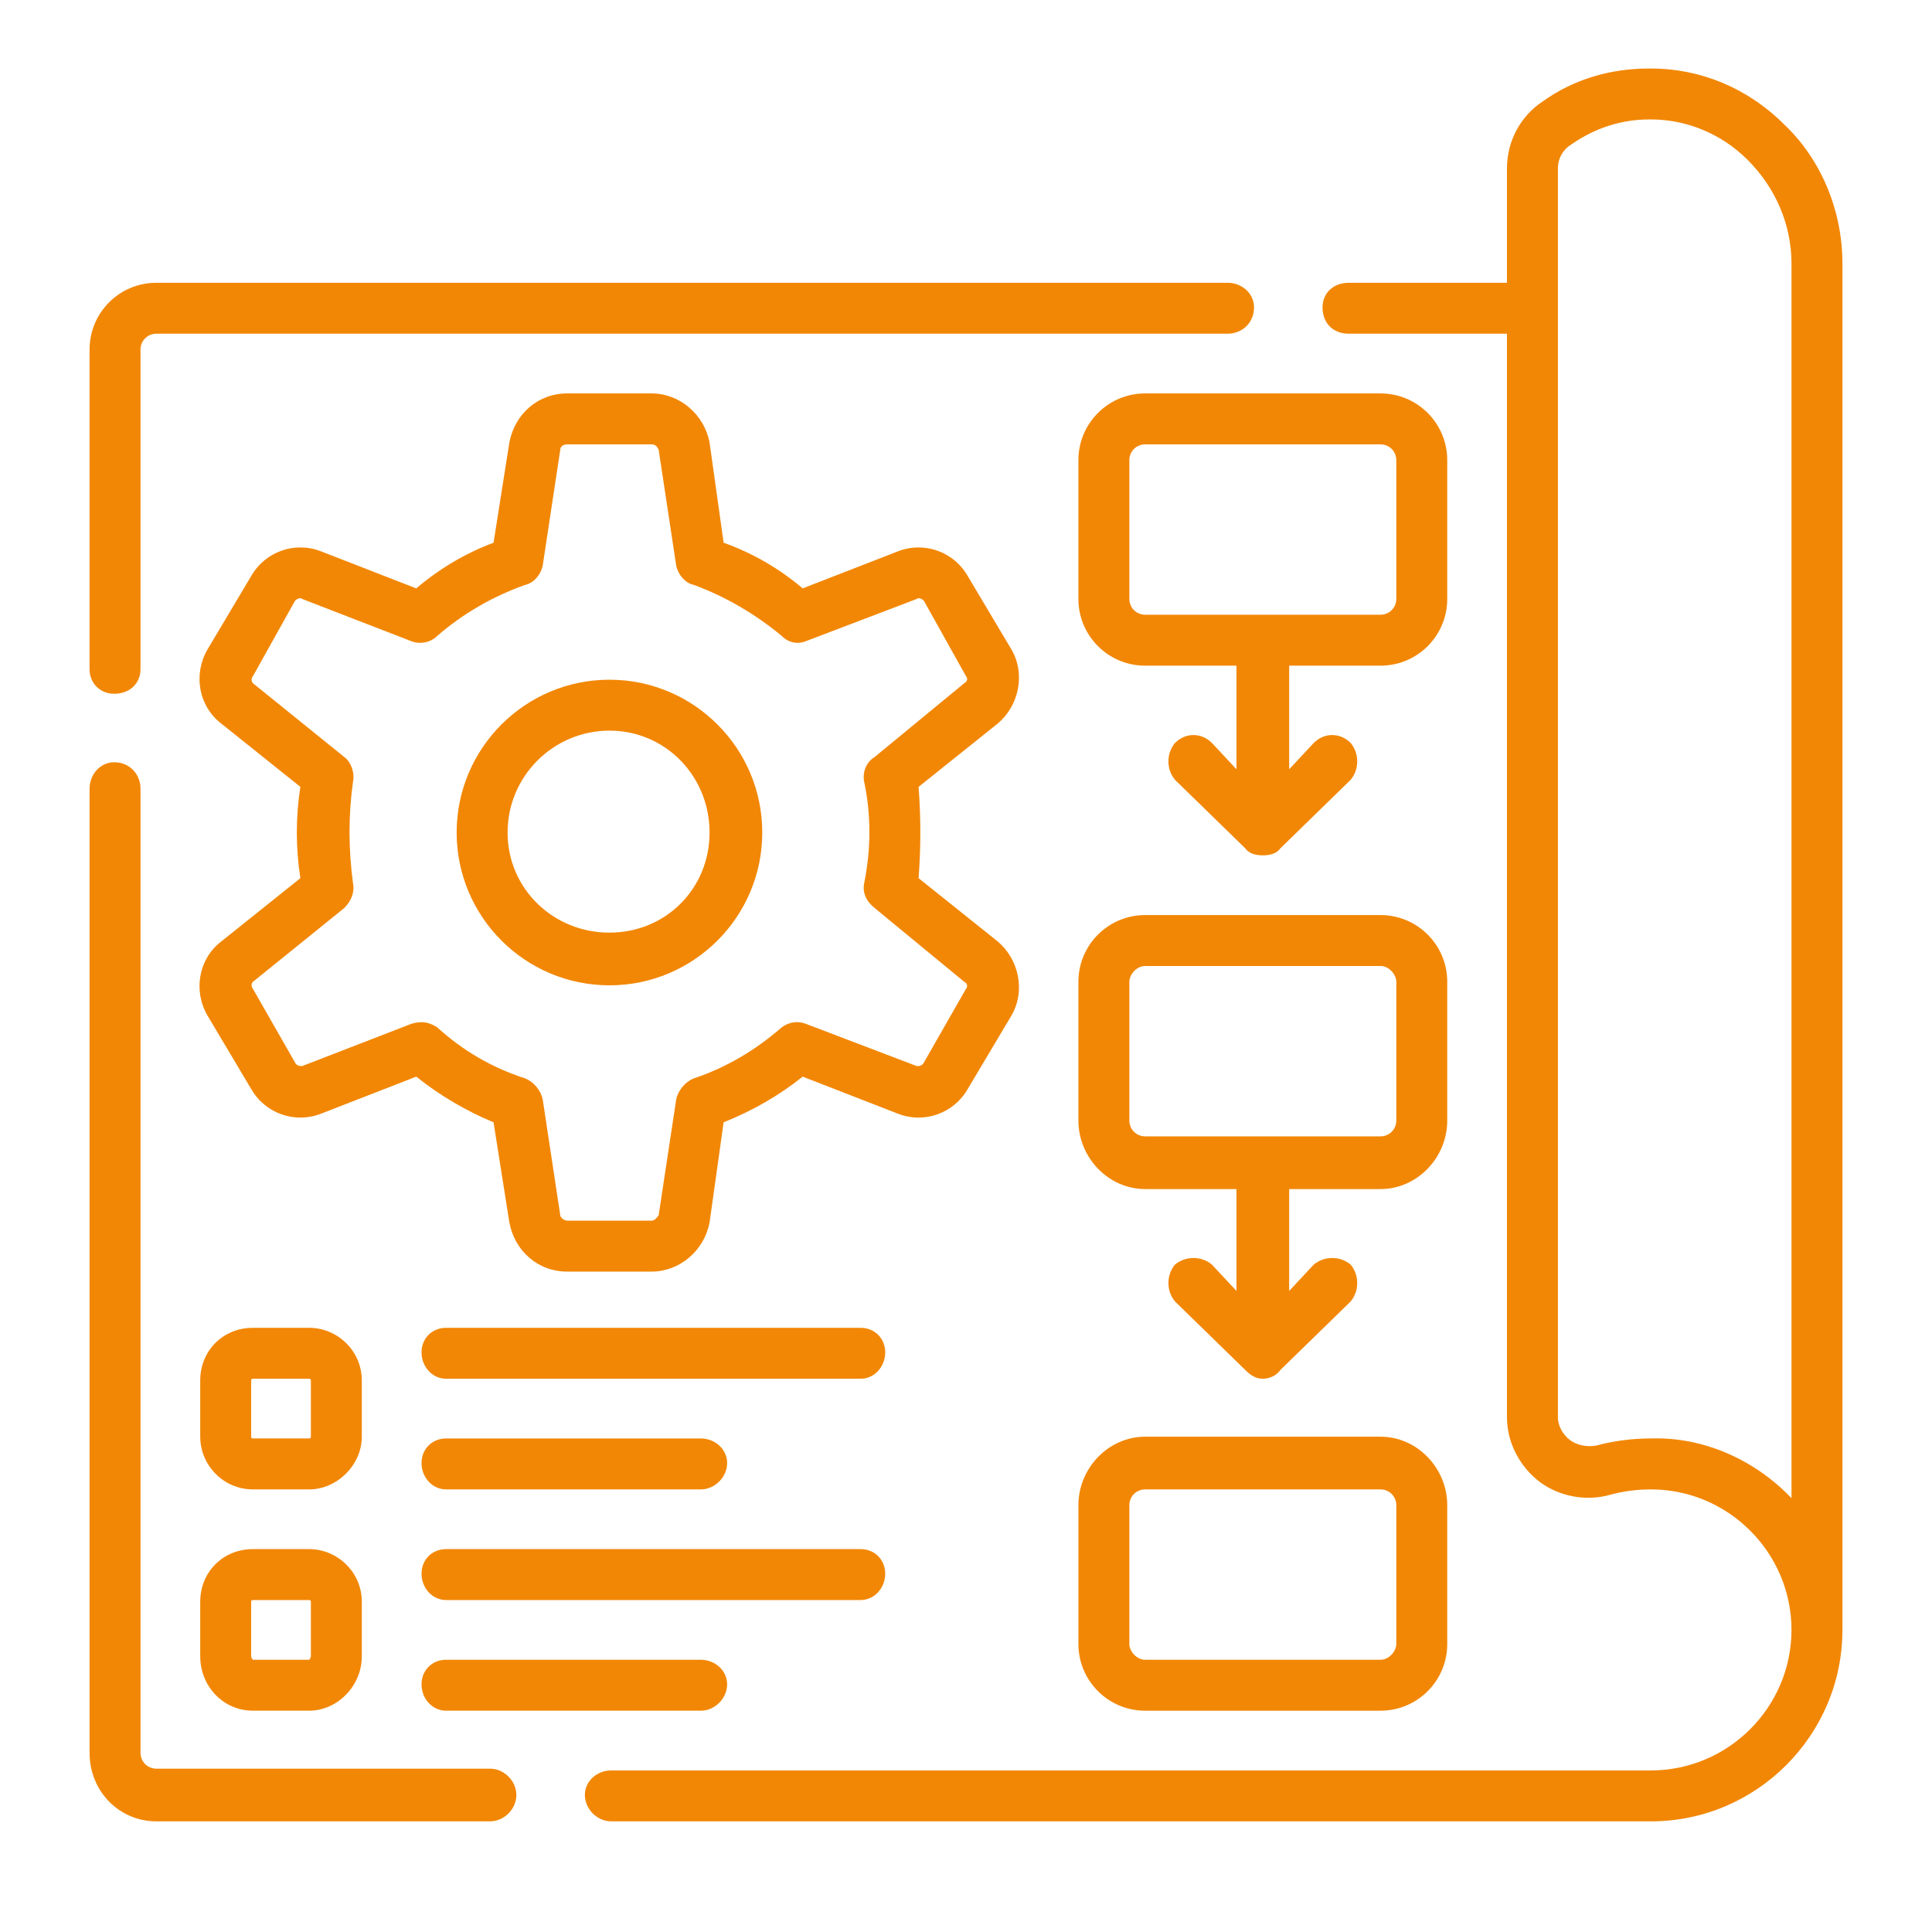
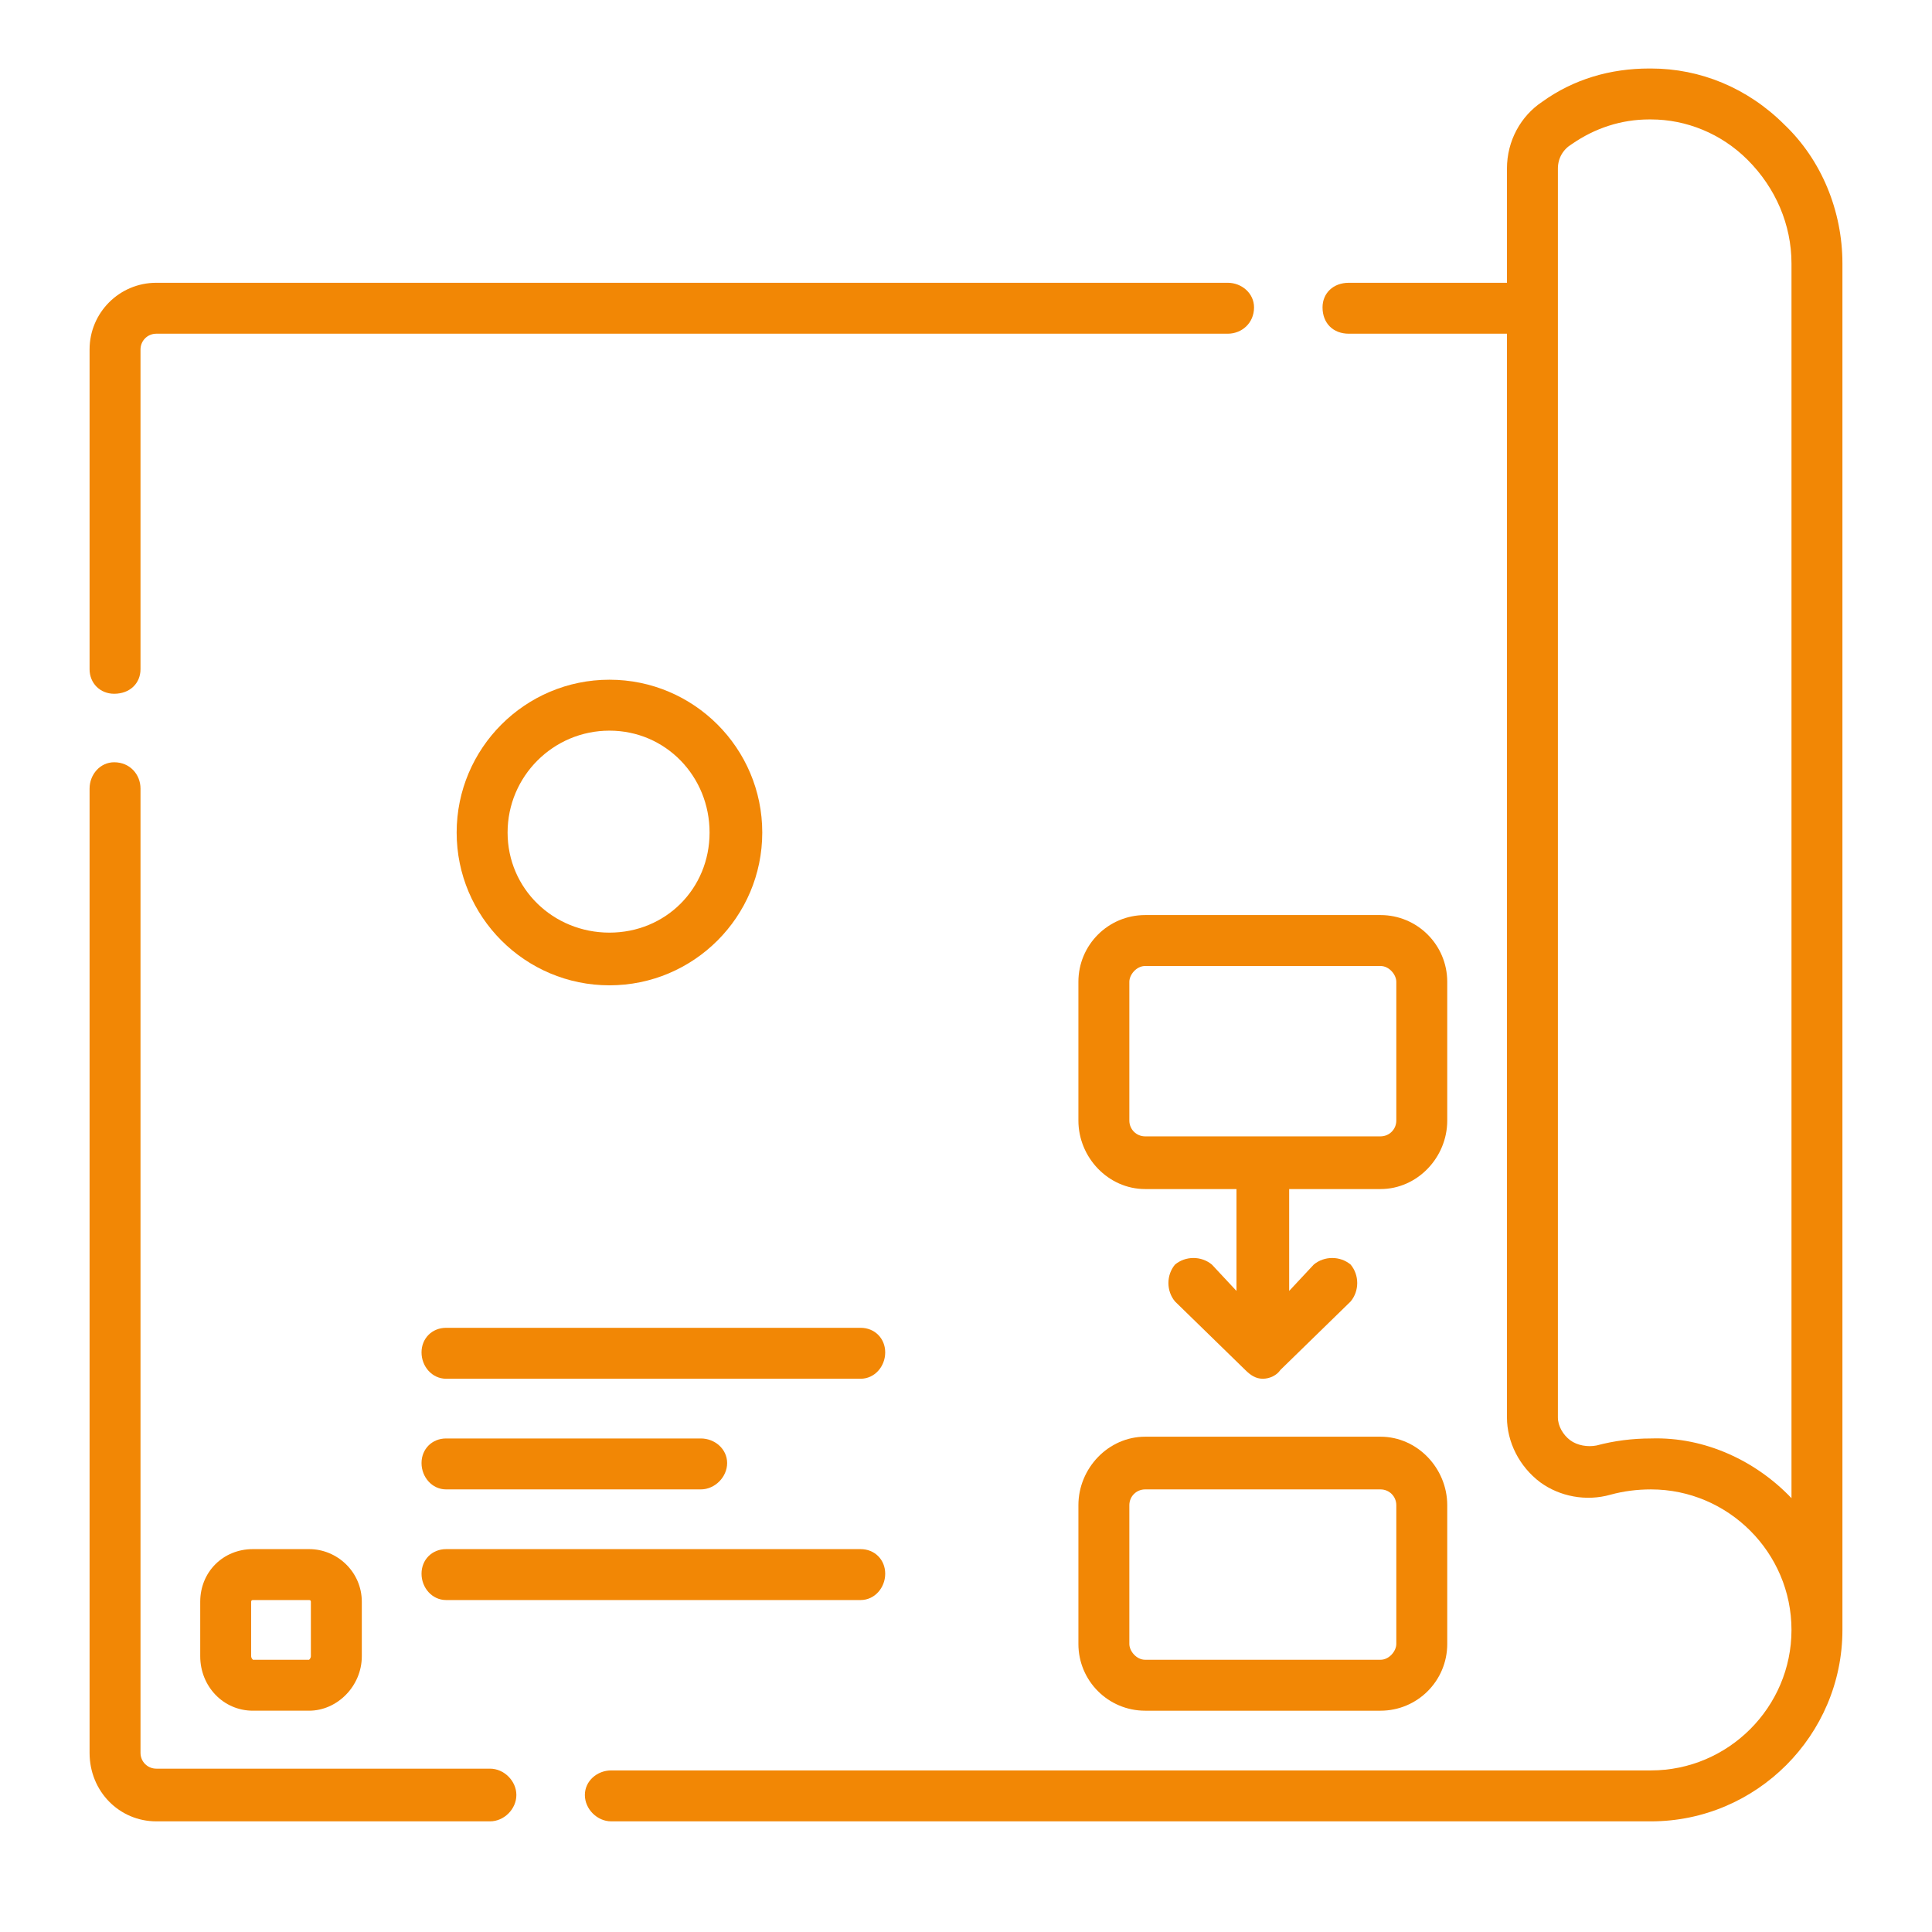
<svg xmlns="http://www.w3.org/2000/svg" version="1.2" viewBox="0 0 110 110" width="110" height="110">
  <style>.a{fill:#f28705}</style>
  <path class="a" d="m27.9 100.7h-19c-0.5 0-0.9-0.4-0.9-0.9v-54.9c0-0.8-0.6-1.5-1.5-1.5-0.8 0-1.4 0.7-1.4 1.5v54.9c0 2.2 1.7 3.9 3.8 3.9h19c0.8 0 1.5-0.7 1.5-1.5 0-0.8-0.7-1.5-1.5-1.5z" />
  <path class="a" d="m6.5 39.5c0.9 0 1.5-0.6 1.5-1.4v-18.2c0-0.5 0.4-0.9 0.9-0.9h61c0.8 0 1.5-0.6 1.5-1.5 0-0.8-0.7-1.4-1.5-1.4h-61c-2.1 0-3.8 1.7-3.8 3.8v18.2c0 0.8 0.6 1.4 1.4 1.4z" />
-   <path fill-rule="evenodd" class="a" d="m56.8 41.2l-4.5 3.6q0.1 1.3 0.1 2.6 0 1.3-0.1 2.6l4.5 3.6c1.2 1 1.6 2.8 0.8 4.2l-2.5 4.2c-0.8 1.4-2.5 2-4 1.4l-5.4-2.1q-2 1.6-4.5 2.6l-0.8 5.7c-0.3 1.6-1.7 2.8-3.3 2.8h-4.8c-1.7 0-3-1.2-3.3-2.8l-0.9-5.7q-2.4-1-4.4-2.6l-5.4 2.1c-1.5 0.6-3.2 0-4-1.4l-2.5-4.2c-0.8-1.4-0.5-3.2 0.8-4.2l4.5-3.6q-0.2-1.3-0.2-2.6 0-1.3 0.2-2.6l-4.5-3.6c-1.3-1-1.6-2.8-0.8-4.2l2.5-4.2c0.8-1.4 2.5-2 4-1.4l5.4 2.1q2-1.7 4.4-2.6l0.9-5.7c0.3-1.6 1.6-2.8 3.3-2.8h4.8c1.6 0 3 1.2 3.3 2.8l0.8 5.7q2.5 0.9 4.5 2.6l5.4-2.1c1.5-0.6 3.2 0 4 1.4l2.5 4.2c0.8 1.4 0.4 3.2-0.8 4.2zm-1.8-2.7l-2.4-4.3c-0.1-0.1-0.3-0.2-0.4-0.1l-6.3 2.4c-0.5 0.2-1 0.1-1.4-0.3q-2.3-1.9-5-2.9c-0.5-0.1-0.9-0.6-1-1.1l-1-6.6c-0.1-0.2-0.2-0.3-0.4-0.3h-4.8c-0.2 0-0.4 0.1-0.4 0.3l-1 6.6c-0.1 0.5-0.5 1-1 1.1q-2.8 1-5 2.9c-0.4 0.4-1 0.5-1.5 0.3l-6.2-2.4c-0.1-0.1-0.3 0-0.4 0.1l-2.4 4.3c-0.1 0.1-0.1 0.3 0 0.4l5.2 4.2c0.4 0.3 0.6 0.9 0.5 1.4q-0.2 1.4-0.2 2.9 0 1.4 0.2 2.9c0.1 0.5-0.1 1-0.5 1.4l-5.2 4.2c-0.1 0.1-0.1 0.3 0 0.4l2.4 4.2c0.1 0.2 0.3 0.2 0.4 0.2l6.2-2.4q0.3-0.1 0.6-0.1c0.3 0 0.6 0.1 0.9 0.3q2.2 2 5 2.9c0.5 0.2 0.9 0.7 1 1.2l1 6.6c0 0.1 0.2 0.3 0.4 0.3h4.8c0.2 0 0.3-0.2 0.4-0.3l1-6.6c0.1-0.5 0.5-1 1-1.2q2.7-0.9 5-2.9c0.4-0.3 0.9-0.4 1.4-0.2l6.3 2.4c0.1 0 0.3 0 0.4-0.2l2.4-4.2c0.1-0.1 0.1-0.3-0.1-0.4l-5.1-4.2c-0.5-0.4-0.7-0.9-0.6-1.4q0.3-1.5 0.3-2.9 0-1.5-0.3-2.9c-0.1-0.5 0.1-1.1 0.6-1.4l5.1-4.2c0.2-0.1 0.2-0.3 0.1-0.4z" />
  <path fill-rule="evenodd" class="a" d="m34.7 56.1c-4.8 0-8.7-3.9-8.7-8.7 0-4.8 3.9-8.7 8.7-8.7 4.8 0 8.7 3.9 8.7 8.7 0 4.8-3.9 8.7-8.7 8.7zm5.7-8.7c0-3.2-2.5-5.8-5.7-5.8-3.2 0-5.8 2.6-5.8 5.8 0 3.2 2.6 5.7 5.8 5.7 3.2 0 5.7-2.5 5.7-5.7z" />
-   <path fill-rule="evenodd" class="a" d="m20.6 81.8c0 1.6-1.4 3-3 3h-3.2c-1.7 0-3-1.4-3-3v-3.2c0-1.7 1.3-3 3-3h3.2c1.6 0 3 1.3 3 3 0 0 0 3.2 0 3.2zm-2.9-3.2q0-0.1-0.1-0.1h-3.2q-0.1 0-0.1 0.1v3.2q0 0.1 0.1 0.1h3.2q0.1 0 0.1-0.1c0 0 0-3.2 0-3.2z" />
  <path class="a" d="m49 75.6h-23.6c-0.8 0-1.4 0.6-1.4 1.4 0 0.8 0.6 1.5 1.4 1.5h23.6c0.8 0 1.4-0.7 1.4-1.5 0-0.8-0.6-1.4-1.4-1.4z" />
  <path class="a" d="m25.4 84.8h14.5c0.8 0 1.5-0.7 1.5-1.5 0-0.8-0.7-1.4-1.5-1.4h-14.5c-0.8 0-1.4 0.6-1.4 1.4 0 0.8 0.6 1.5 1.4 1.5z" />
  <path fill-rule="evenodd" class="a" d="m20.6 91.2v3.1c0 1.7-1.4 3.1-3 3.1h-3.2c-1.7 0-3-1.4-3-3.1v-3.1c0-1.7 1.3-3 3-3h3.2c1.6 0 3 1.3 3 3zm-2.9 0q0-0.1-0.1-0.1h-3.2q-0.1 0-0.1 0.1v3.1q0 0.1 0.1 0.2h3.2q0.1-0.1 0.1-0.2c0 0 0-3.1 0-3.1z" />
  <path class="a" d="m50.4 89.6c0-0.8-0.6-1.4-1.4-1.4h-23.6c-0.8 0-1.4 0.6-1.4 1.4 0 0.8 0.6 1.5 1.4 1.5h23.6c0.8 0 1.4-0.7 1.4-1.5z" />
-   <path class="a" d="m25.4 94.5c-0.8 0-1.4 0.6-1.4 1.4 0 0.8 0.6 1.5 1.4 1.5h14.5c0.8 0 1.5-0.7 1.5-1.5 0-0.8-0.7-1.4-1.5-1.4z" />
-   <path fill-rule="evenodd" class="a" d="m82.4 34.1c0 2.1-1.7 3.8-3.8 3.8h-5.2v5.9l1.4-1.5c0.6-0.6 1.5-0.6 2.1 0 0.5 0.6 0.5 1.5 0 2.1l-4 3.9c-0.2 0.3-0.6 0.4-1 0.4-0.4 0-0.8-0.1-1-0.4l-4-3.9c-0.5-0.6-0.5-1.5 0-2.1 0.6-0.6 1.5-0.6 2.1 0l1.4 1.5v-5.9h-5.2c-2.1 0-3.8-1.7-3.8-3.8v-7.9c0-2.1 1.7-3.8 3.8-3.8h13.4c2.1 0 3.8 1.7 3.8 3.8 0 0 0 7.9 0 7.9zm-2.9-7.9c0-0.5-0.4-0.9-0.9-0.9h-13.4c-0.5 0-0.9 0.4-0.9 0.9v7.9c0 0.5 0.4 0.9 0.9 0.9h13.4c0.5 0 0.9-0.4 0.9-0.9z" />
  <path fill-rule="evenodd" class="a" d="m82.4 63.8c0 2.1-1.7 3.9-3.8 3.9h-5.2v5.8l1.4-1.5c0.6-0.5 1.5-0.5 2.1 0 0.5 0.6 0.5 1.5 0 2.1l-4 3.9c-0.2 0.3-0.6 0.5-1 0.5-0.4 0-0.7-0.2-1-0.5l-4-3.9c-0.5-0.6-0.5-1.5 0-2.1 0.6-0.5 1.5-0.5 2.1 0l1.4 1.5v-5.8h-5.2c-2.1 0-3.8-1.8-3.8-3.9v-7.9c0-2.1 1.7-3.8 3.8-3.8h13.4c2.1 0 3.8 1.7 3.8 3.8 0 0 0 7.9 0 7.9zm-2.9-7.9c0-0.4-0.4-0.9-0.9-0.9h-13.4c-0.5 0-0.9 0.5-0.9 0.9v7.9c0 0.5 0.4 0.9 0.9 0.9h13.4c0.5 0 0.9-0.4 0.9-0.9z" />
  <path fill-rule="evenodd" class="a" d="m82.4 85.7v7.9c0 2.1-1.7 3.8-3.8 3.8h-13.4c-2.1 0-3.8-1.7-3.8-3.8v-7.9c0-2.1 1.7-3.9 3.8-3.9h13.4c2.1 0 3.8 1.8 3.8 3.9zm-2.9 0c0-0.5-0.4-0.9-0.9-0.9h-13.4c-0.5 0-0.9 0.4-0.9 0.9v7.9c0 0.4 0.4 0.9 0.9 0.9h13.4c0.5 0 0.9-0.5 0.9-0.9z" />
  <path fill-rule="evenodd" class="a" d="m104.9 15c0 0 0 77.8 0 77.8 0 6-4.9 10.9-10.9 10.9h-59.2c-0.8 0-1.5-0.7-1.5-1.5 0-0.8 0.7-1.4 1.5-1.4h59.2c4.4 0 8-3.6 8-8 0-4.4-3.6-8-8-8q-1.2 0-2.3 0.3c-1.4 0.4-2.9 0.1-4-0.7-1.2-0.9-1.9-2.3-1.9-3.7v-61.7h-9c-0.9 0-1.5-0.6-1.5-1.5 0-0.8 0.6-1.4 1.5-1.4h9v-6.5c0-1.6 0.8-3 2-3.8 1.8-1.3 3.9-1.9 6.1-1.9q0 0 0.1 0c2.8 0 5.5 1.1 7.6 3.2 2.1 2 3.3 4.9 3.3 7.9zm-2.9 70.3v-70.3c0-2.2-0.9-4.3-2.5-5.9-1.5-1.5-3.5-2.3-5.5-2.3q-0.1 0-0.1 0c-1.6 0-3.1 0.5-4.4 1.4-0.5 0.3-0.8 0.8-0.8 1.4v7.9q0 0 0 0 0 0.1 0 0.1v63.1c0 0.5 0.3 1 0.7 1.3 0.4 0.3 1 0.4 1.5 0.3q1.5-0.4 3.1-0.4c3.1-0.1 6 1.3 8 3.4z" />
</svg>